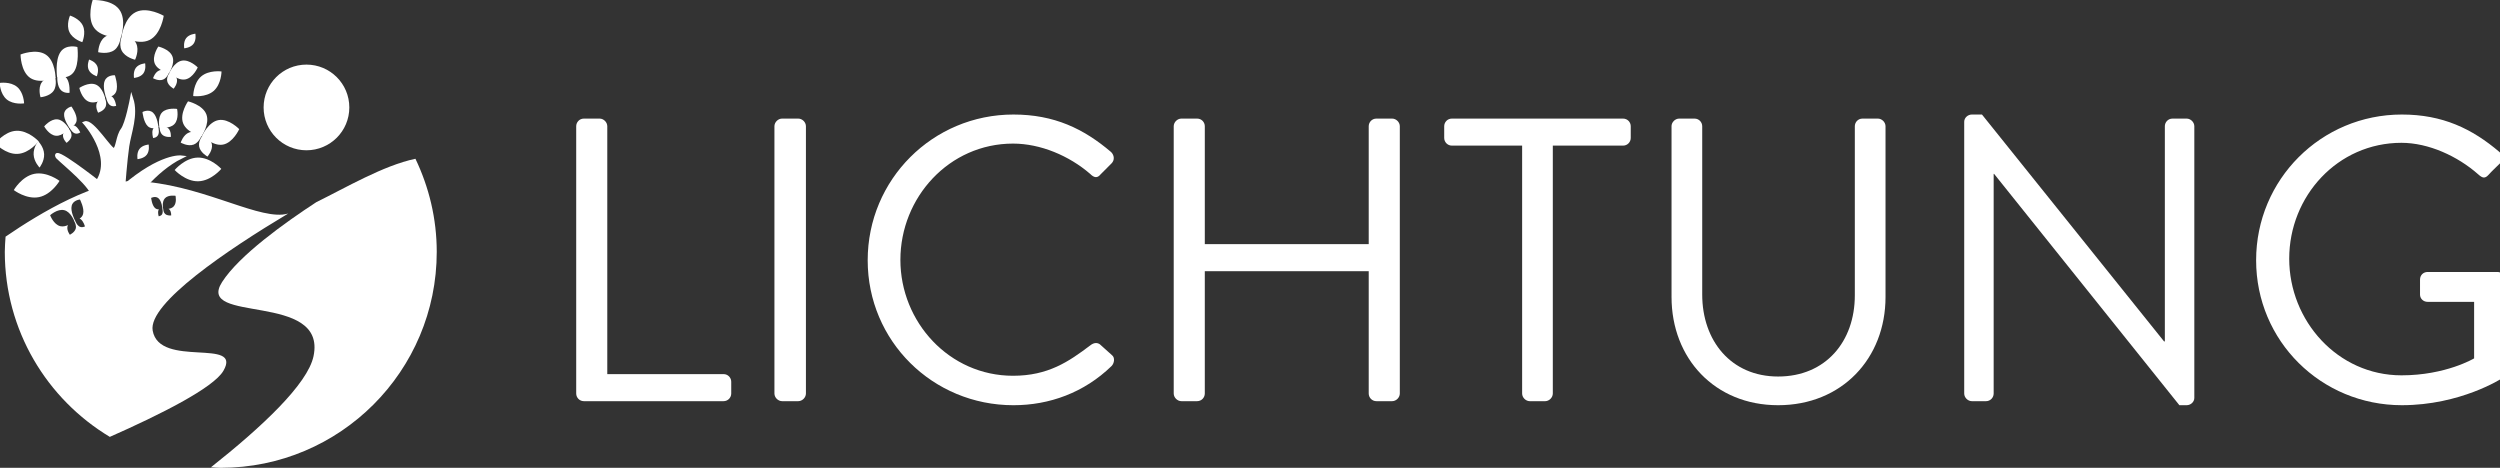
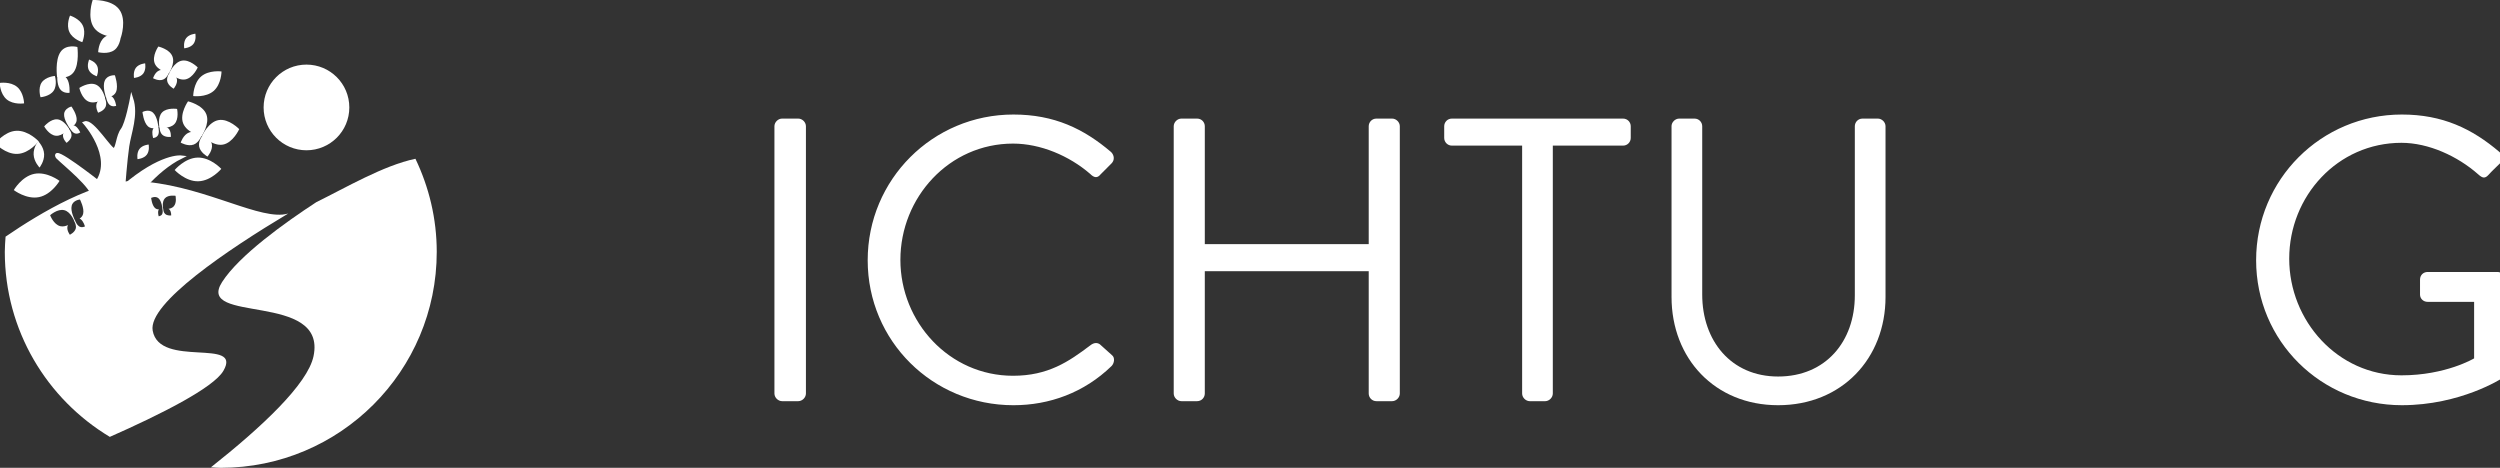
<svg xmlns="http://www.w3.org/2000/svg" version="1.1" id="Layer_1" x="0px" y="0px" width="763.507px" height="142.875px" viewBox="0 0 763.507 142.875" enable-background="new 0 0 763.507 142.875" xml:space="preserve">
  <rect x="0" y="0" width="763.507" height="142.875" fill="#333333" stroke="none" />
  <g>
    <g>
-       <path fill="#FFFFFF" d="M175.975,38.56c0-1.241,0.985-2.342,2.343-2.342h4.808c1.233,0,2.341,1.102,2.341,2.342v75.694h35.511    c1.354,0,2.343,1.11,2.343,2.342v3.582c0,1.231-0.989,2.342-2.343,2.342h-42.66c-1.358,0-2.343-1.108-2.343-2.342V38.56z" />
-     </g>
+       </g>
    <g>
      <path fill="#FFFFFF" d="M236.513,38.56c0-1.241,1.11-2.342,2.344-2.342h4.932c1.231,0,2.343,1.102,2.343,2.342v81.618    c0,1.231-1.112,2.342-2.343,2.342h-4.932c-1.233,0-2.344-1.108-2.344-2.342V38.56z" />
    </g>
    <g>
      <path fill="#FFFFFF" d="M309.509,34.978c12.451,0,21.452,4.323,29.837,11.468c0.985,0.987,1.109,2.471,0.122,3.452l-3.327,3.333    c-0.985,1.232-1.973,1.109-3.207-0.129c-6.409-5.544-15.166-9.249-23.549-9.249c-19.482,0-34.401,16.402-34.401,35.516    c0,18.986,14.919,35.39,34.401,35.39c10.727,0,17.014-4.323,23.549-9.25c1.233-0.987,2.221-0.87,2.959-0.366l3.7,3.319    c0.987,0.739,0.737,2.474-0.126,3.334c-8.383,8.136-18.984,11.957-29.958,11.957c-24.659,0-44.513-19.604-44.513-44.261    C264.996,54.828,284.85,34.978,309.509,34.978z" />
    </g>
    <g>
      <path fill="#FFFFFF" d="M358.457,38.56c0-1.241,1.108-2.342,2.343-2.342h4.808c1.355,0,2.343,1.102,2.343,2.342v35.995h50.059    V38.56c0-1.241,0.986-2.342,2.344-2.342h4.811c1.232,0,2.342,1.102,2.342,2.342v81.618c0,1.231-1.107,2.342-2.342,2.342h-4.811    c-1.355,0-2.344-1.108-2.344-2.342V82.818H367.95v37.358c0,1.231-0.987,2.343-2.343,2.343H360.8c-1.234,0-2.343-1.109-2.343-2.343    V38.56z" />
    </g>
    <g>
      <path fill="#FFFFFF" d="M464.865,44.472h-21.453c-1.357,0-2.346-1.11-2.346-2.342v-3.57c0-1.241,0.986-2.342,2.346-2.342h52.275    c1.359,0,2.346,1.102,2.346,2.342v3.57c0,1.232-0.984,2.342-2.346,2.342h-21.453v75.706c0,1.232-1.109,2.344-2.342,2.344h-4.684    c-1.234,0-2.344-1.109-2.344-2.344V44.472L464.865,44.472z" />
    </g>
    <g>
      <path fill="#FFFFFF" d="M510.486,38.56c0-1.241,1.113-2.342,2.346-2.342h4.682c1.355,0,2.348,1.102,2.348,2.342v51.403    c0,14.061,8.754,25.028,23.178,25.028c14.553,0,23.428-10.728,23.428-24.776V38.56c0-1.241,0.986-2.342,2.342-2.342h4.686    c1.236,0,2.348,1.102,2.348,2.342v52.146c0,18.742-13.32,33.045-32.801,33.045c-19.357,0-32.551-14.303-32.551-33.045V38.56    H510.486z" />
    </g>
    <g>
-       <path fill="#FFFFFF" d="M599.876,37.196c0-1.23,1.104-2.219,2.342-2.219h3.082l55.609,69.289c0.121,0,0.121,0,0.242,0V38.56    c0-1.241,0.988-2.342,2.346-2.342h4.312c1.23,0,2.344,1.102,2.344,2.342v82.972c0,1.229-1.111,2.219-2.344,2.219h-2.219    L609,53.102h-0.129v67.078c0,1.231-0.984,2.342-2.342,2.342h-4.314c-1.236,0-2.34-1.108-2.34-2.342V37.196H599.876z" />
-     </g>
+       </g>
    <g>
      <path fill="#FFFFFF" d="M733.531,34.978c12.453,0,21.455,4.323,29.842,11.468c0.98,0.987,1.107,2.471,0.119,3.452    c-1.109,1.109-2.461,2.341-3.449,3.455c-1.109,1.229-1.848,1.109-3.209-0.123c-6.287-5.554-15.168-9.616-23.42-9.616    c-19.484,0-34.281,16.271-34.281,35.389c0,18.978,14.797,35.623,34.281,35.623c13.562,0,22.188-5.178,22.188-5.178V92.188h-14.176    c-1.357,0-2.344-0.992-2.344-2.225V85.4c0-1.353,0.984-2.34,2.344-2.34h21.33c1.23,0,2.219,1.11,2.219,2.34v28.244    c0,0.608-0.492,1.599-0.984,1.967c0,0-12.574,8.139-30.457,8.139c-24.658,0-44.508-19.605-44.508-44.261    C689.023,54.828,708.871,34.978,733.531,34.978z" />
    </g>
  </g>
  <g>
    <path fill="#FFFFFF" d="M46.629,100.969c-1.474-8.328,23.067-24.801,41.39-35.755c-0.619,0.161-1.215,0.26-1.745,0.318   c-9.033,0.787-25.915-9.428-44.763-10.214C29.448,54.824,12.41,64.93,1.702,72.271c-0.105,1.541-0.236,3.074-0.236,4.648   c0,24.018,12.881,44.979,32.07,56.506c15.286-6.752,31.65-14.938,34.691-20.174C74.16,103,48.684,112.578,46.629,100.969z    M23.144,69.756c-0.305,1.242-1.807,1.932-1.807,1.932s-1.02-1.318-0.725-2.562c0.035-0.133,0.089-0.258,0.149-0.377   c-0.717,0.315-1.55,0.521-2.35,0.328c-2.062-0.509-3.101-3.354-3.101-3.354s2.263-2.036,4.298-1.535   c2.025,0.485,3.065,3.336,3.065,3.336s-0.01,0.009-0.02,0.02C22.923,68.008,23.34,68.901,23.144,69.756z M24.08,69.076   c-0.613-0.438-1.007-1.339-1.193-1.854c-0.019,0.002-0.03,0.002-0.03,0.002s-1.406-2.658-0.96-4.392   c0.421-1.74,2.524-1.899,2.524-1.899s1.406,2.671,0.962,4.402c-0.175,0.698-0.613,1.137-1.075,1.416   c0.098,0.044,0.197,0.097,0.295,0.169c0.901,0.613,1.338,2.227,1.338,2.227S24.945,69.711,24.08,69.076z M50.387,60.535   c1.049-1.103,3.214-0.743,3.214-0.743s0.49,2.155-0.568,3.258c-0.41,0.438-1,0.64-1.562,0.728c0.085,0.052,0.169,0.11,0.245,0.181   c0.654,0.629,0.559,1.834,0.559,1.834s-1.19,0.172-1.854-0.474c-0.466-0.438-0.556-1.145-0.568-1.541   c-0.017-0.002-0.025-0.004-0.025-0.004S49.347,61.628,50.387,60.535z M48.456,60.61c0.945,0.883,1.144,3.05,1.144,3.05   s-0.018,0.009-0.023,0.012c0.087,0.383,0.199,1.083,0.003,1.594c-0.277,0.734-1.124,0.78-1.124,0.78s-0.357-1.146-0.051-1.877   c0.034-0.087,0.076-0.163,0.122-0.232c-0.396,0.014-0.836-0.077-1.215-0.434c-0.936-0.889-1.153-3.056-1.153-3.056   S47.521,59.713,48.456,60.61z" />
    <g>
      <path fill="#FFFFFF" d="M126.875,48.489c-9.817,2.053-21.362,8.884-30.27,13.25c-9.53,6.218-23.523,16.206-28.781,24.399    c-8.277,12.911,32.057,2.797,27.933,22.622c-1.78,8.562-15.888,21.73-31.346,33.957c1.003,0.054,1.992,0.156,3.015,0.156    c36.426,0,65.956-29.537,65.956-65.955C133.383,66.717,130.999,57.11,126.875,48.489z" />
    </g>
    <g>
      <path fill="#FFFFFF" d="M106.683,32.815c0,7.229-5.86,13.081-13.092,13.081c-7.223,0-13.083-5.851-13.083-13.081    c0-7.235,5.86-13.086,13.083-13.086C100.823,19.729,106.683,25.581,106.683,32.815z" />
    </g>
    <g>
      <g>
        <g>
-           <path fill="#FFFFFF" d="M45.643,12.218c3.565-1.728,4.36-7.397,4.36-7.397s-4.962-2.872-8.5-1.144      c-3.572,1.729-4.367,7.404-4.367,7.404S42.097,13.959,45.643,12.218z" />
-         </g>
+           </g>
        <g>
-           <path fill="#FFFFFF" d="M37.137,15.398c1.056,2.167,4.114,2.839,4.114,2.839s1.388-2.845,0.331-5.003      c-1.048-2.158-4.122-2.832-4.122-2.832S36.088,13.234,37.137,15.398z" />
-         </g>
+           </g>
        <g>
          <path fill="#FFFFFF" d="M28.795,8.584c-2.368-3.162-0.498-8.577-0.498-8.577s5.729-0.298,8.096,2.86      c2.4,3.158,0.525,8.579,0.525,8.579S31.181,11.745,28.795,8.584z" />
        </g>
        <g>
          <path fill="#FFFFFF" d="M34.953,15.275c-1.939,1.451-4.97,0.664-4.97,0.664s0.063-3.161,2-4.612      c1.919-1.439,4.961-0.646,4.961-0.646S36.857,13.844,34.953,15.275z" />
        </g>
      </g>
      <g>
        <g>
          <path fill="#FFFFFF" d="M56.598,24.255c2.382-0.448,3.788-3.67,3.788-3.67s-2.463-2.497-4.829-2.061      c-2.401,0.447-3.799,3.669-3.799,3.669S54.221,24.691,56.598,24.255z" />
        </g>
        <g>
          <path fill="#FFFFFF" d="M51.059,24.732c0.27,1.462,1.974,2.352,1.974,2.352s1.267-1.448,1.005-2.902      c-0.28-1.441-1.967-2.336-1.967-2.336S50.78,23.293,51.059,24.732z" />
        </g>
        <g>
          <path fill="#FFFFFF" d="M47.243,19.355c-0.882-2.264,1.108-5.144,1.108-5.144s3.423,0.751,4.297,3.006      c0.908,2.252-1.072,5.149-1.072,5.149S48.124,21.609,47.243,19.355z" />
        </g>
        <g>
          <path fill="#FFFFFF" d="M49.792,24.305c-1.388,0.553-3.048-0.418-3.048-0.418s0.551-1.851,1.929-2.395      c1.38-0.541,3.031,0.438,3.031,0.438S51.145,23.785,49.792,24.305z" />
        </g>
      </g>
      <g>
        <g>
          <path fill="#FFFFFF" d="M68.064,44.167c3.118-0.553,4.995-4.731,4.995-4.731s-3.199-3.304-6.299-2.763      c-3.118,0.541-4.997,4.734-4.997,4.734S64.954,44.711,68.064,44.167z" />
        </g>
        <g>
          <path fill="#FFFFFF" d="M60.813,44.724c0.348,1.896,2.551,3.094,2.551,3.094s1.684-1.878,1.344-3.779      c-0.322-1.889-2.522-3.085-2.522-3.085S60.481,42.828,60.813,44.724z" />
        </g>
        <g>
          <path fill="#FFFFFF" d="M55.924,37.634c-1.135-2.936,1.501-6.69,1.501-6.69s4.464,1.032,5.599,3.982      c1.134,2.951-1.501,6.715-1.501,6.715S57.051,40.603,55.924,37.634z" />
        </g>
        <g>
          <path fill="#FFFFFF" d="M59.165,44.149c-1.81,0.679-3.976-0.594-3.976-0.594s0.751-2.409,2.569-3.099      c1.78-0.693,3.957,0.603,3.957,0.603S60.946,43.468,59.165,44.149z" />
        </g>
      </g>
      <g>
        <g>
          <path fill="#FFFFFF" d="M22.578,21.93c1.72-2.494,1.057-7.579,1.057-7.579s-3.486-0.978-5.169,1.535      c-1.713,2.518-1.042,7.578-1.042,7.578S20.85,24.454,22.578,21.93z" />
        </g>
        <g>
          <path fill="#FFFFFF" d="M18.282,27.136c1.029,1.538,2.95,1.205,2.95,1.205s0.228-2.831-0.81-4.352      c-1.05-1.535-2.919-1.193-2.919-1.193S17.261,25.606,18.282,27.136z" />
        </g>
        <g>
-           <path fill="#FFFFFF" d="M9.224,23.799c-2.95-2.009-2.95-7.159-2.95-7.159s4.785-1.924,7.736,0.056      c2.953,1.974,2.953,7.139,2.953,7.139S12.167,25.776,9.224,23.799z" />
-         </g>
+           </g>
        <g>
          <path fill="#FFFFFF" d="M16.404,27.679c-1.19,1.799-4.027,2.015-4.027,2.015s-0.855-2.699,0.35-4.5      c1.229-1.778,4.033-2.006,4.033-2.006S17.59,25.887,16.404,27.679z" />
        </g>
      </g>
      <g>
        <g>
          <path fill="#FFFFFF" d="M35.46,28.007c0.758-1.852-0.377-5.03-0.377-5.03s-2.375-0.155-3.1,1.714      c-0.768,1.851,0.377,5.012,0.377,5.012S34.691,29.879,35.46,28.007z" />
        </g>
        <g>
          <path fill="#FFFFFF" d="M33.406,31.958c0.883,0.839,2.072,0.365,2.072,0.365s-0.235-1.854-1.127-2.682      c-0.882-0.854-2.035-0.377-2.035-0.377S32.535,31.109,33.406,31.958z" />
        </g>
        <g>
          <path fill="#FFFFFF" d="M27.125,31.058c-2.191-0.879-2.896-4.202-2.896-4.202s2.811-1.903,4.994-1.041      c2.175,0.868,2.892,4.188,2.892,4.188S29.286,31.921,27.125,31.058z" />
        </g>
        <g>
          <path fill="#FFFFFF" d="M32.272,32.566c-0.525,1.328-2.306,1.852-2.306,1.852s-0.927-1.62-0.402-2.948      c0.55-1.313,2.324-1.845,2.324-1.845S32.788,31.241,32.272,32.566z" />
        </g>
      </g>
      <g>
        <g>
          <path fill="#FFFFFF" d="M23.408,36.745c0.184-1.776-1.587-4.211-1.587-4.211s-2.081,0.471-2.24,2.255      c-0.172,1.777,1.6,4.188,1.6,4.188S23.231,38.535,23.408,36.745z" />
        </g>
        <g>
          <path fill="#FFFFFF" d="M22.657,40.641c0.952,0.506,1.851-0.21,1.851-0.21s-0.653-1.521-1.642-2.012      c-0.97-0.502-1.842,0.205-1.842,0.205S21.696,40.131,22.657,40.641z" />
        </g>
        <g>
          <path fill="#FFFFFF" d="M17.049,41.459c-2.104-0.202-3.554-2.863-3.554-2.863s1.94-2.342,4.027-2.148      c2.078,0.192,3.528,2.848,3.528,2.848S19.118,41.661,17.049,41.459z" />
        </g>
        <g>
          <path fill="#FFFFFF" d="M21.845,41.459c-0.131,1.266-1.514,2.164-1.514,2.164s-1.204-1.152-1.099-2.428      c0.14-1.254,1.528-2.166,1.528-2.166S21.939,40.202,21.845,41.459z" />
        </g>
      </g>
      <g>
        <g>
          <path fill="#FFFFFF" d="M45.137,38.542c-1.328-1.249-1.624-4.331-1.624-4.331s1.931-1.047,3.257,0.236      c1.336,1.249,1.605,4.322,1.605,4.322S46.48,39.811,45.137,38.542z" />
        </g>
        <g>
          <path fill="#FFFFFF" d="M48.362,41.06c-0.395,1.038-1.591,1.099-1.591,1.099s-0.508-1.643-0.07-2.672      c0.393-1.047,1.556-1.103,1.556-1.103S48.76,40.029,48.362,41.06z" />
        </g>
        <g>
          <path fill="#FFFFFF" d="M53.268,37.896c1.484-1.562,0.813-4.63,0.813-4.63s-3.075-0.488-4.577,1.063      c-1.477,1.556-0.796,4.615-0.796,4.615S51.785,39.468,53.268,37.896z" />
        </g>
        <g>
          <path fill="#FFFFFF" d="M49.556,41.137c0.936,0.898,2.622,0.67,2.622,0.67s0.154-1.726-0.785-2.62      c-0.962-0.901-2.64-0.664-2.64-0.664S48.597,40.234,49.556,41.137z" />
        </g>
      </g>
      <g>
        <g>
          <path fill="#FFFFFF" d="M5.348,46.999C1.686,47.181-1.466,43.8-1.466,43.8s2.82-3.69,6.445-3.857      c3.676-0.178,6.822,3.208,6.822,3.208S9.004,46.84,5.348,46.999z" />
        </g>
        <g>
          <path fill="#FFFFFF" d="M13.478,47.068c0.104,2.225-1.398,4.103-1.398,4.103s-1.703-1.72-1.808-3.963      c-0.124-2.22,1.388-4.1,1.388-4.1S13.379,44.842,13.478,47.068z" />
        </g>
      </g>
      <g>
        <path fill="#FFFFFF" d="M10.472,53.092C6.61,53.878,4.21,58.051,4.21,58.051s3.852,2.936,7.703,2.149     c3.859-0.783,6.272-4.959,6.272-4.959S14.333,52.315,10.472,53.092z" />
      </g>
      <g>
        <path fill="#FFFFFF" d="M60.371,48.125c-3.932,0.097-7.032,3.799-7.032,3.799s3.293,3.546,7.216,3.438     c3.957-0.088,7.028-3.79,7.028-3.79S64.299,48.027,60.371,48.125z" />
      </g>
      <g>
        <path fill="#FFFFFF" d="M61.417,23.36c-2.39,2.079-2.41,5.978-2.41,5.978s3.841,0.506,6.236-1.556     c2.384-2.08,2.411-5.957,2.411-5.957S63.809,21.299,61.417,23.36z" />
      </g>
      <g>
        <path fill="#FFFFFF" d="M21.188,9.771c1.031,2.246,3.948,3.103,3.948,3.103s1.207-2.769,0.175-5.021     c-1.032-2.237-3.93-3.094-3.93-3.094S20.148,7.518,21.188,9.771z" />
      </g>
      <g>
        <path fill="#FFFFFF" d="M27.094,21.346c0.653,1.406,2.471,1.947,2.471,1.947s0.751-1.746,0.113-3.152     c-0.646-1.406-2.462-1.948-2.462-1.948S26.448,19.939,27.094,21.346z" />
      </g>
      <g>
        <path fill="#FFFFFF" d="M43.758,22.448c-0.936,1.231-2.831,1.351-2.831,1.351s-0.349-1.851,0.577-3.103     c0.934-1.219,2.82-1.351,2.82-1.351S44.692,21.212,43.758,22.448z" />
      </g>
      <g>
        <path fill="#FFFFFF" d="M59.095,13.39c-0.926,1.233-2.831,1.362-2.831,1.362s-0.349-1.859,0.576-3.09     c0.934-1.241,2.822-1.366,2.822-1.366S60.028,12.157,59.095,13.39z" />
      </g>
      <g>
        <path fill="#FFFFFF" d="M44.842,47.238C43.908,48.463,42,48.604,42,48.604s-0.348-1.869,0.586-3.101     c0.926-1.233,2.812-1.365,2.812-1.365S45.772,46.004,44.842,47.238z" />
      </g>
      <g>
        <path fill="#FFFFFF" d="M2.037,30.351c2.059,1.722,5.319,1.222,5.319,1.222s-0.071-3.298-2.133-5.03     c-2.06-1.728-5.327-1.222-5.327-1.222S-0.024,28.609,2.037,30.351z" />
      </g>
    </g>
    <g>
      <path fill="#FFFFFF" stroke="#FFFFFF" stroke-miterlimit="10" d="M51.967,79.909c-1.818,0-2.935,0.415-3.494,0    c-0.479-0.372-4.596-2.312-6.446-2.849c-0.828-1.574-3.764-7.497-3.056-11.391c0.82-4.507,8.595-13.885,16.358-17.708    c0,0-6.158-0.754-17.582,9.025c0,0,0.612-8.156,1.224-12.315c0.611-4.167,2.855-9.554,1.223-14.583c0,0-1.423,7.632-2.855,9.542    c-1.435,1.916-1.435,5.567-2.447,6.074c-1.038,0.526-6.681-9.119-9.004-8.16c0,0,9.004,10.072,3.876,17.888    c0,0-14.27-11.165-12.27-7.472c2.333,2.317,10.849,9.042,11.049,12.326c0,0-1.835,10.238,1.433,17.012    c0,0,2.042-0.354-0.595,0.248c-1.72-0.293-4.848-0.576-7.74,0.68c-4.191,1.818-4.61,1.957-6.147,1.957    c-1.538,0-6.568-0.139-7.406,1.256c-0.839,1.4,0.559,0.703,0.559,0.703s0.42,0.559,2.234,0c1.82-0.562,1.677-0.703,3.773-0.562    c2.097,0.144,2.935,0.701,6.01,0.562c3.075-0.139,3.772-1.4,6.148-1.539c2.376-0.141,13.696-0.559,13.696-0.559    s1.398,2.52,1.117,3.354c-0.277,0.836-1.955,1.812-1.675,2.512c0.278,0.703,2.373,2.798,2.095,1.681    c-0.279-1.114-0.98-1.396,0.278-2.379c1.259-0.978,1.817-2.094,1.817-2.647c0-0.56-0.558-1.959,1.118-1.821    c1.678,0.144,5.171,1.123,6.427,1.401c1.259,0.278,4.473,0.278,4.473-0.278C56.159,81.299,53.783,79.909,51.967,79.909z" />
    </g>
  </g>
</svg>